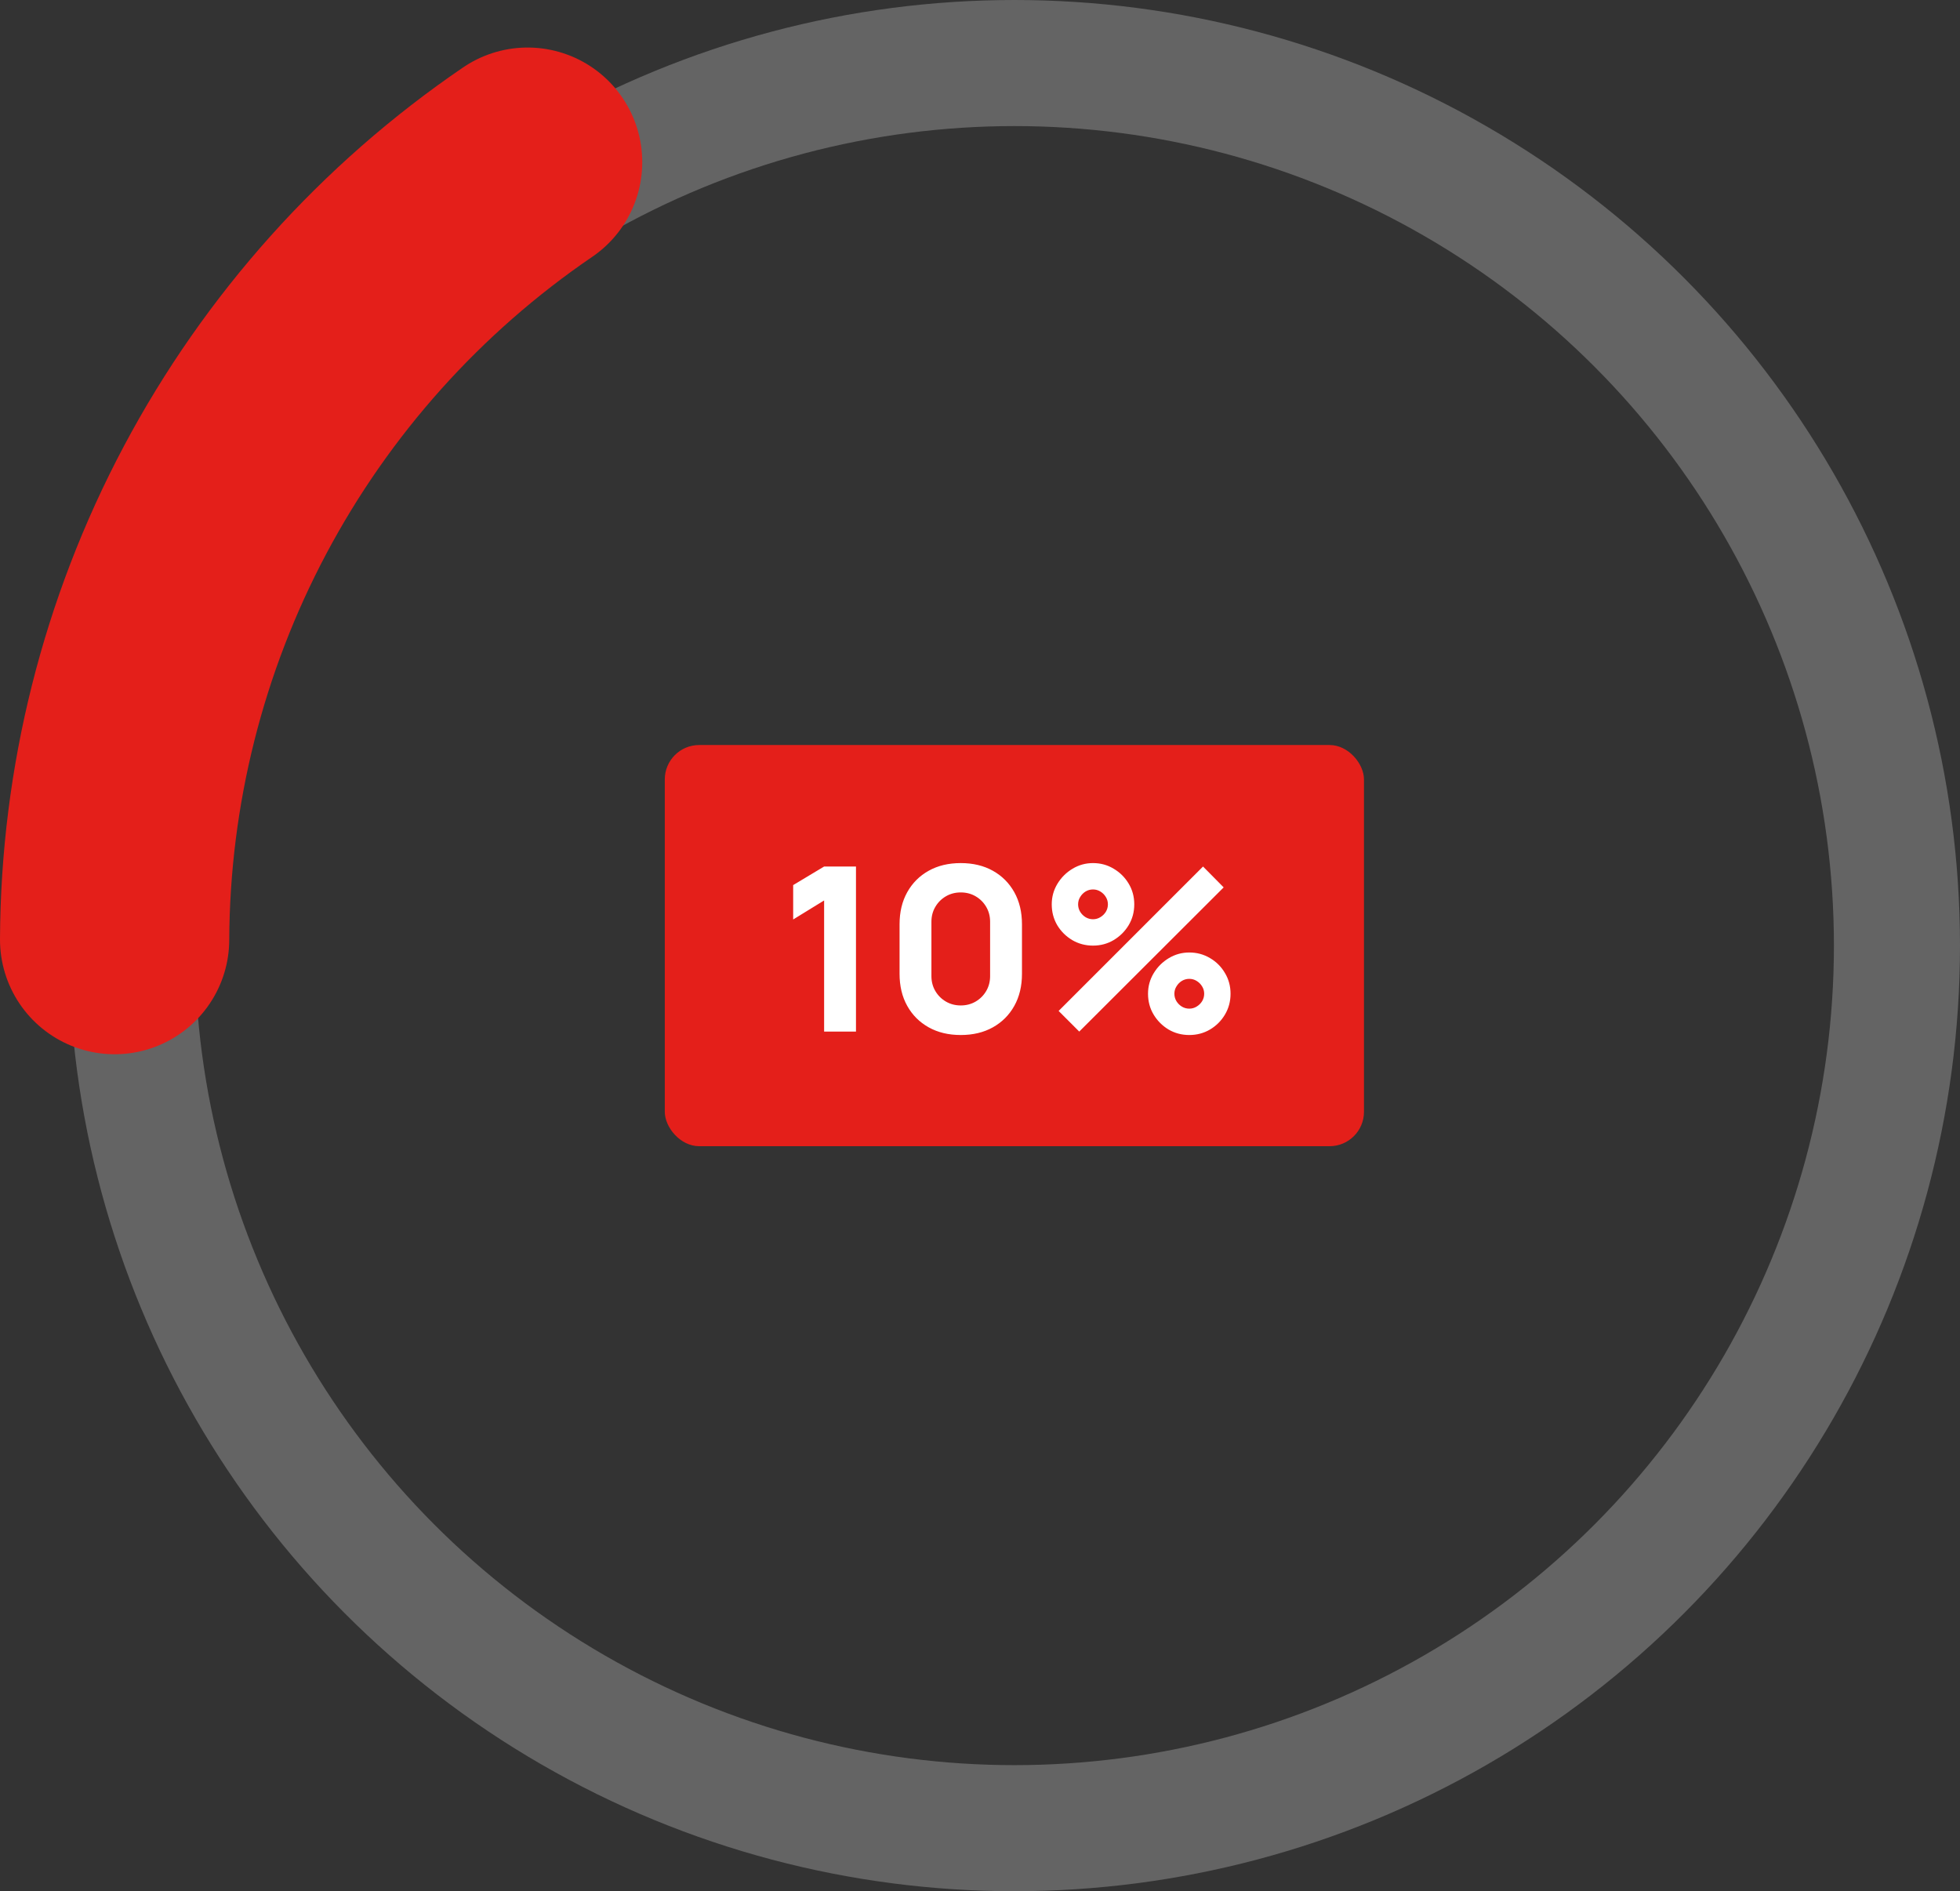
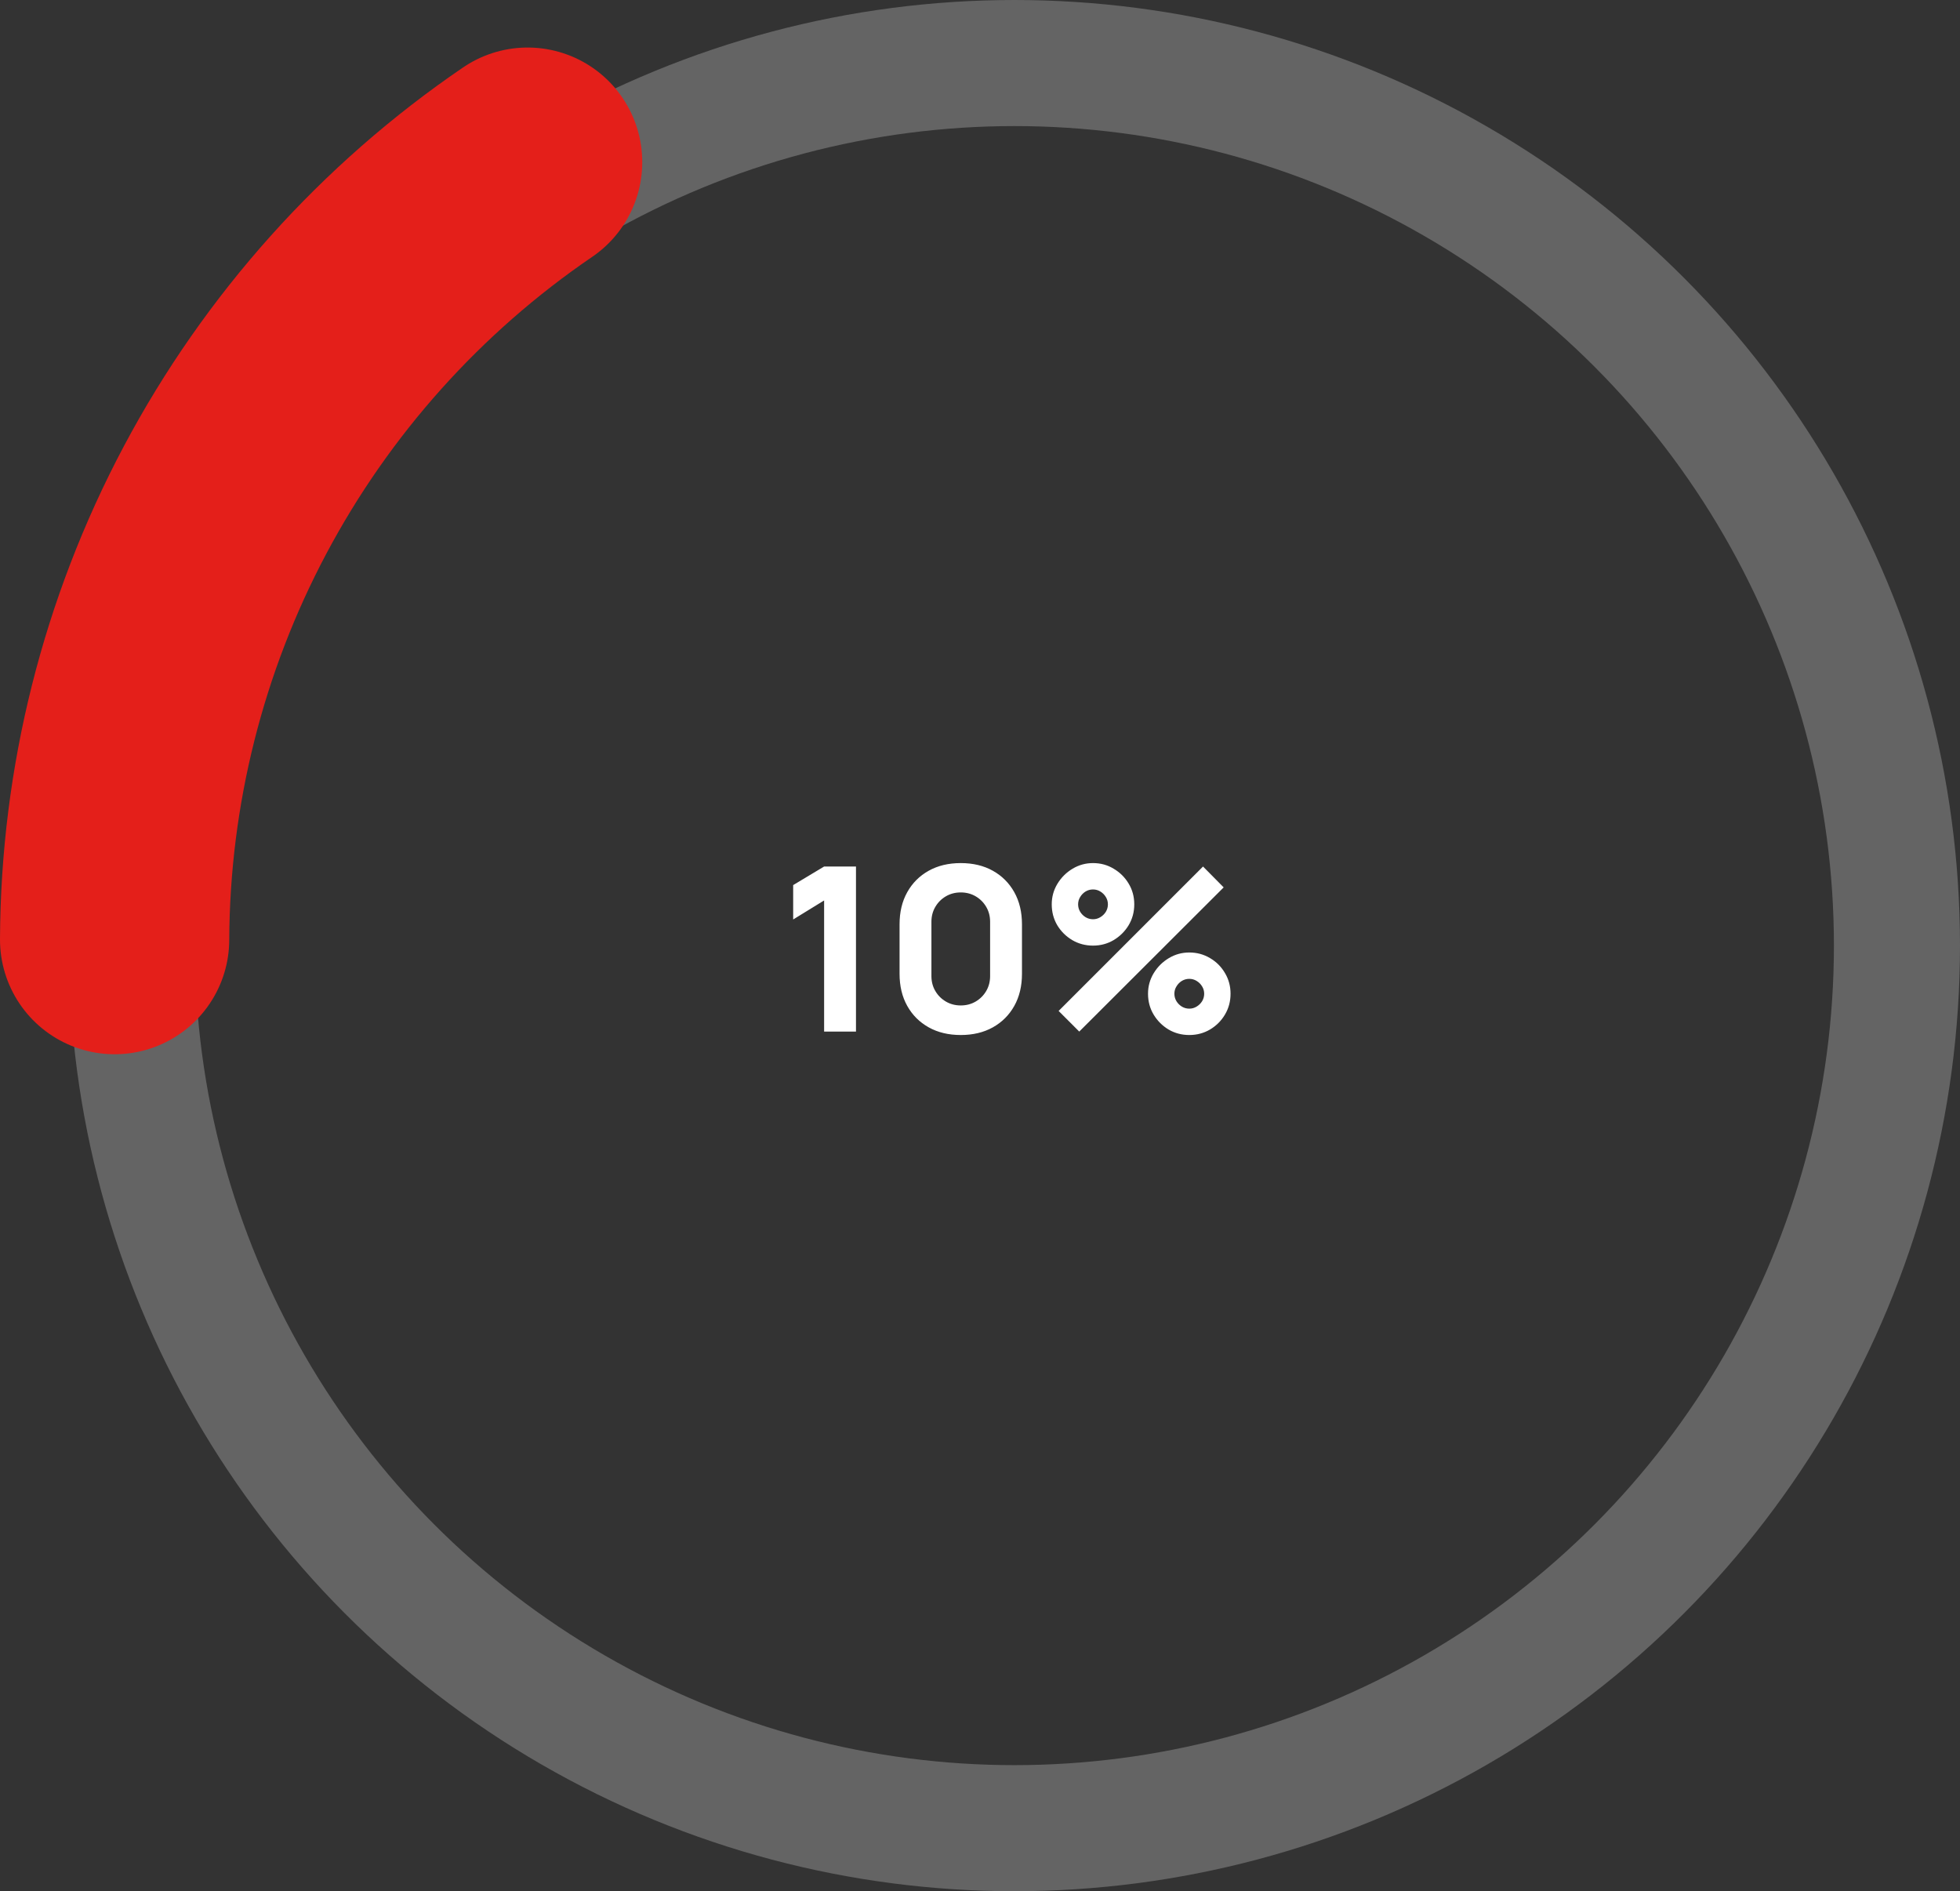
<svg xmlns="http://www.w3.org/2000/svg" width="171" height="165" viewBox="0 0 171 165" fill="none">
  <rect x="0" y="0" width="171" height="165" fill="#333333" stroke="none" />
  <circle cx="88.5" cy="82.5" r="77" stroke="white" stroke-opacity="0.24" stroke-width="11" />
-   <rect x="58" y="65" width="61" height="35" rx="3" fill="#E41F1A" />
  <path d="M71.9 90V78.56L69.2 80.22V77.22L71.9 75.6H74.68V90H71.9ZM83.822 90.3C82.755 90.3 81.822 90.077 81.022 89.63C80.222 89.183 79.599 88.56 79.152 87.76C78.705 86.96 78.482 86.027 78.482 84.96V80.64C78.482 79.573 78.705 78.64 79.152 77.84C79.599 77.04 80.222 76.417 81.022 75.97C81.822 75.523 82.755 75.3 83.822 75.3C84.889 75.3 85.822 75.523 86.622 75.97C87.422 76.417 88.045 77.04 88.492 77.84C88.939 78.64 89.162 79.573 89.162 80.64V84.96C89.162 86.027 88.939 86.96 88.492 87.76C88.045 88.56 87.422 89.183 86.622 89.63C85.822 90.077 84.889 90.3 83.822 90.3ZM83.822 87.72C84.302 87.72 84.735 87.607 85.122 87.38C85.509 87.153 85.815 86.847 86.042 86.46C86.269 86.073 86.382 85.64 86.382 85.16V80.42C86.382 79.94 86.269 79.507 86.042 79.12C85.815 78.733 85.509 78.427 85.122 78.2C84.735 77.973 84.302 77.86 83.822 77.86C83.342 77.86 82.909 77.973 82.522 78.2C82.135 78.427 81.829 78.733 81.602 79.12C81.375 79.507 81.262 79.94 81.262 80.42V85.16C81.262 85.64 81.375 86.073 81.602 86.46C81.829 86.847 82.135 87.153 82.522 87.38C82.909 87.607 83.342 87.72 83.822 87.72ZM94.159 90L92.359 88.2L104.959 75.6L106.759 77.42L94.159 90ZM103.759 90.3C103.099 90.3 102.495 90.14 101.949 89.82C101.409 89.493 100.975 89.06 100.649 88.52C100.322 87.973 100.159 87.367 100.159 86.7C100.159 86.047 100.325 85.447 100.659 84.9C100.992 84.353 101.432 83.917 101.979 83.59C102.525 83.263 103.119 83.1 103.759 83.1C104.419 83.1 105.022 83.263 105.569 83.59C106.115 83.91 106.549 84.343 106.869 84.89C107.195 85.43 107.359 86.033 107.359 86.7C107.359 87.367 107.195 87.973 106.869 88.52C106.549 89.06 106.115 89.493 105.569 89.82C105.022 90.14 104.419 90.3 103.759 90.3ZM103.759 88C103.992 88 104.205 87.94 104.399 87.82C104.599 87.7 104.759 87.543 104.879 87.35C104.999 87.15 105.059 86.933 105.059 86.7C105.059 86.467 104.999 86.253 104.879 86.06C104.759 85.86 104.599 85.7 104.399 85.58C104.205 85.46 103.992 85.4 103.759 85.4C103.525 85.4 103.309 85.46 103.109 85.58C102.915 85.7 102.759 85.86 102.639 86.06C102.519 86.253 102.459 86.467 102.459 86.7C102.459 86.933 102.519 87.15 102.639 87.35C102.759 87.543 102.915 87.7 103.109 87.82C103.309 87.94 103.525 88 103.759 88ZM95.359 82.5C94.699 82.5 94.095 82.34 93.549 82.02C93.002 81.693 92.565 81.26 92.239 80.72C91.919 80.173 91.759 79.567 91.759 78.9C91.759 78.247 91.925 77.647 92.259 77.1C92.592 76.553 93.032 76.117 93.579 75.79C94.125 75.463 94.719 75.3 95.359 75.3C96.019 75.3 96.619 75.463 97.159 75.79C97.705 76.11 98.142 76.543 98.469 77.09C98.795 77.63 98.959 78.233 98.959 78.9C98.959 79.567 98.795 80.173 98.469 80.72C98.142 81.26 97.705 81.693 97.159 82.02C96.619 82.34 96.019 82.5 95.359 82.5ZM95.359 80.2C95.592 80.2 95.805 80.14 95.999 80.02C96.199 79.9 96.359 79.743 96.479 79.55C96.599 79.35 96.659 79.133 96.659 78.9C96.659 78.667 96.599 78.453 96.479 78.26C96.359 78.06 96.199 77.9 95.999 77.78C95.805 77.66 95.592 77.6 95.359 77.6C95.125 77.6 94.909 77.66 94.709 77.78C94.515 77.9 94.359 78.06 94.239 78.26C94.119 78.453 94.059 78.667 94.059 78.9C94.059 79.133 94.119 79.35 94.239 79.55C94.359 79.743 94.515 79.9 94.709 80.02C94.909 80.14 95.125 80.2 95.359 80.2Z" fill="white" />
  <path d="M10 81.978C10.055 68.597 13.364 55.431 19.641 43.614C25.919 31.797 34.977 21.684 46.033 14.147" stroke="#E41F1A" stroke-width="20" stroke-linecap="round" />
</svg>